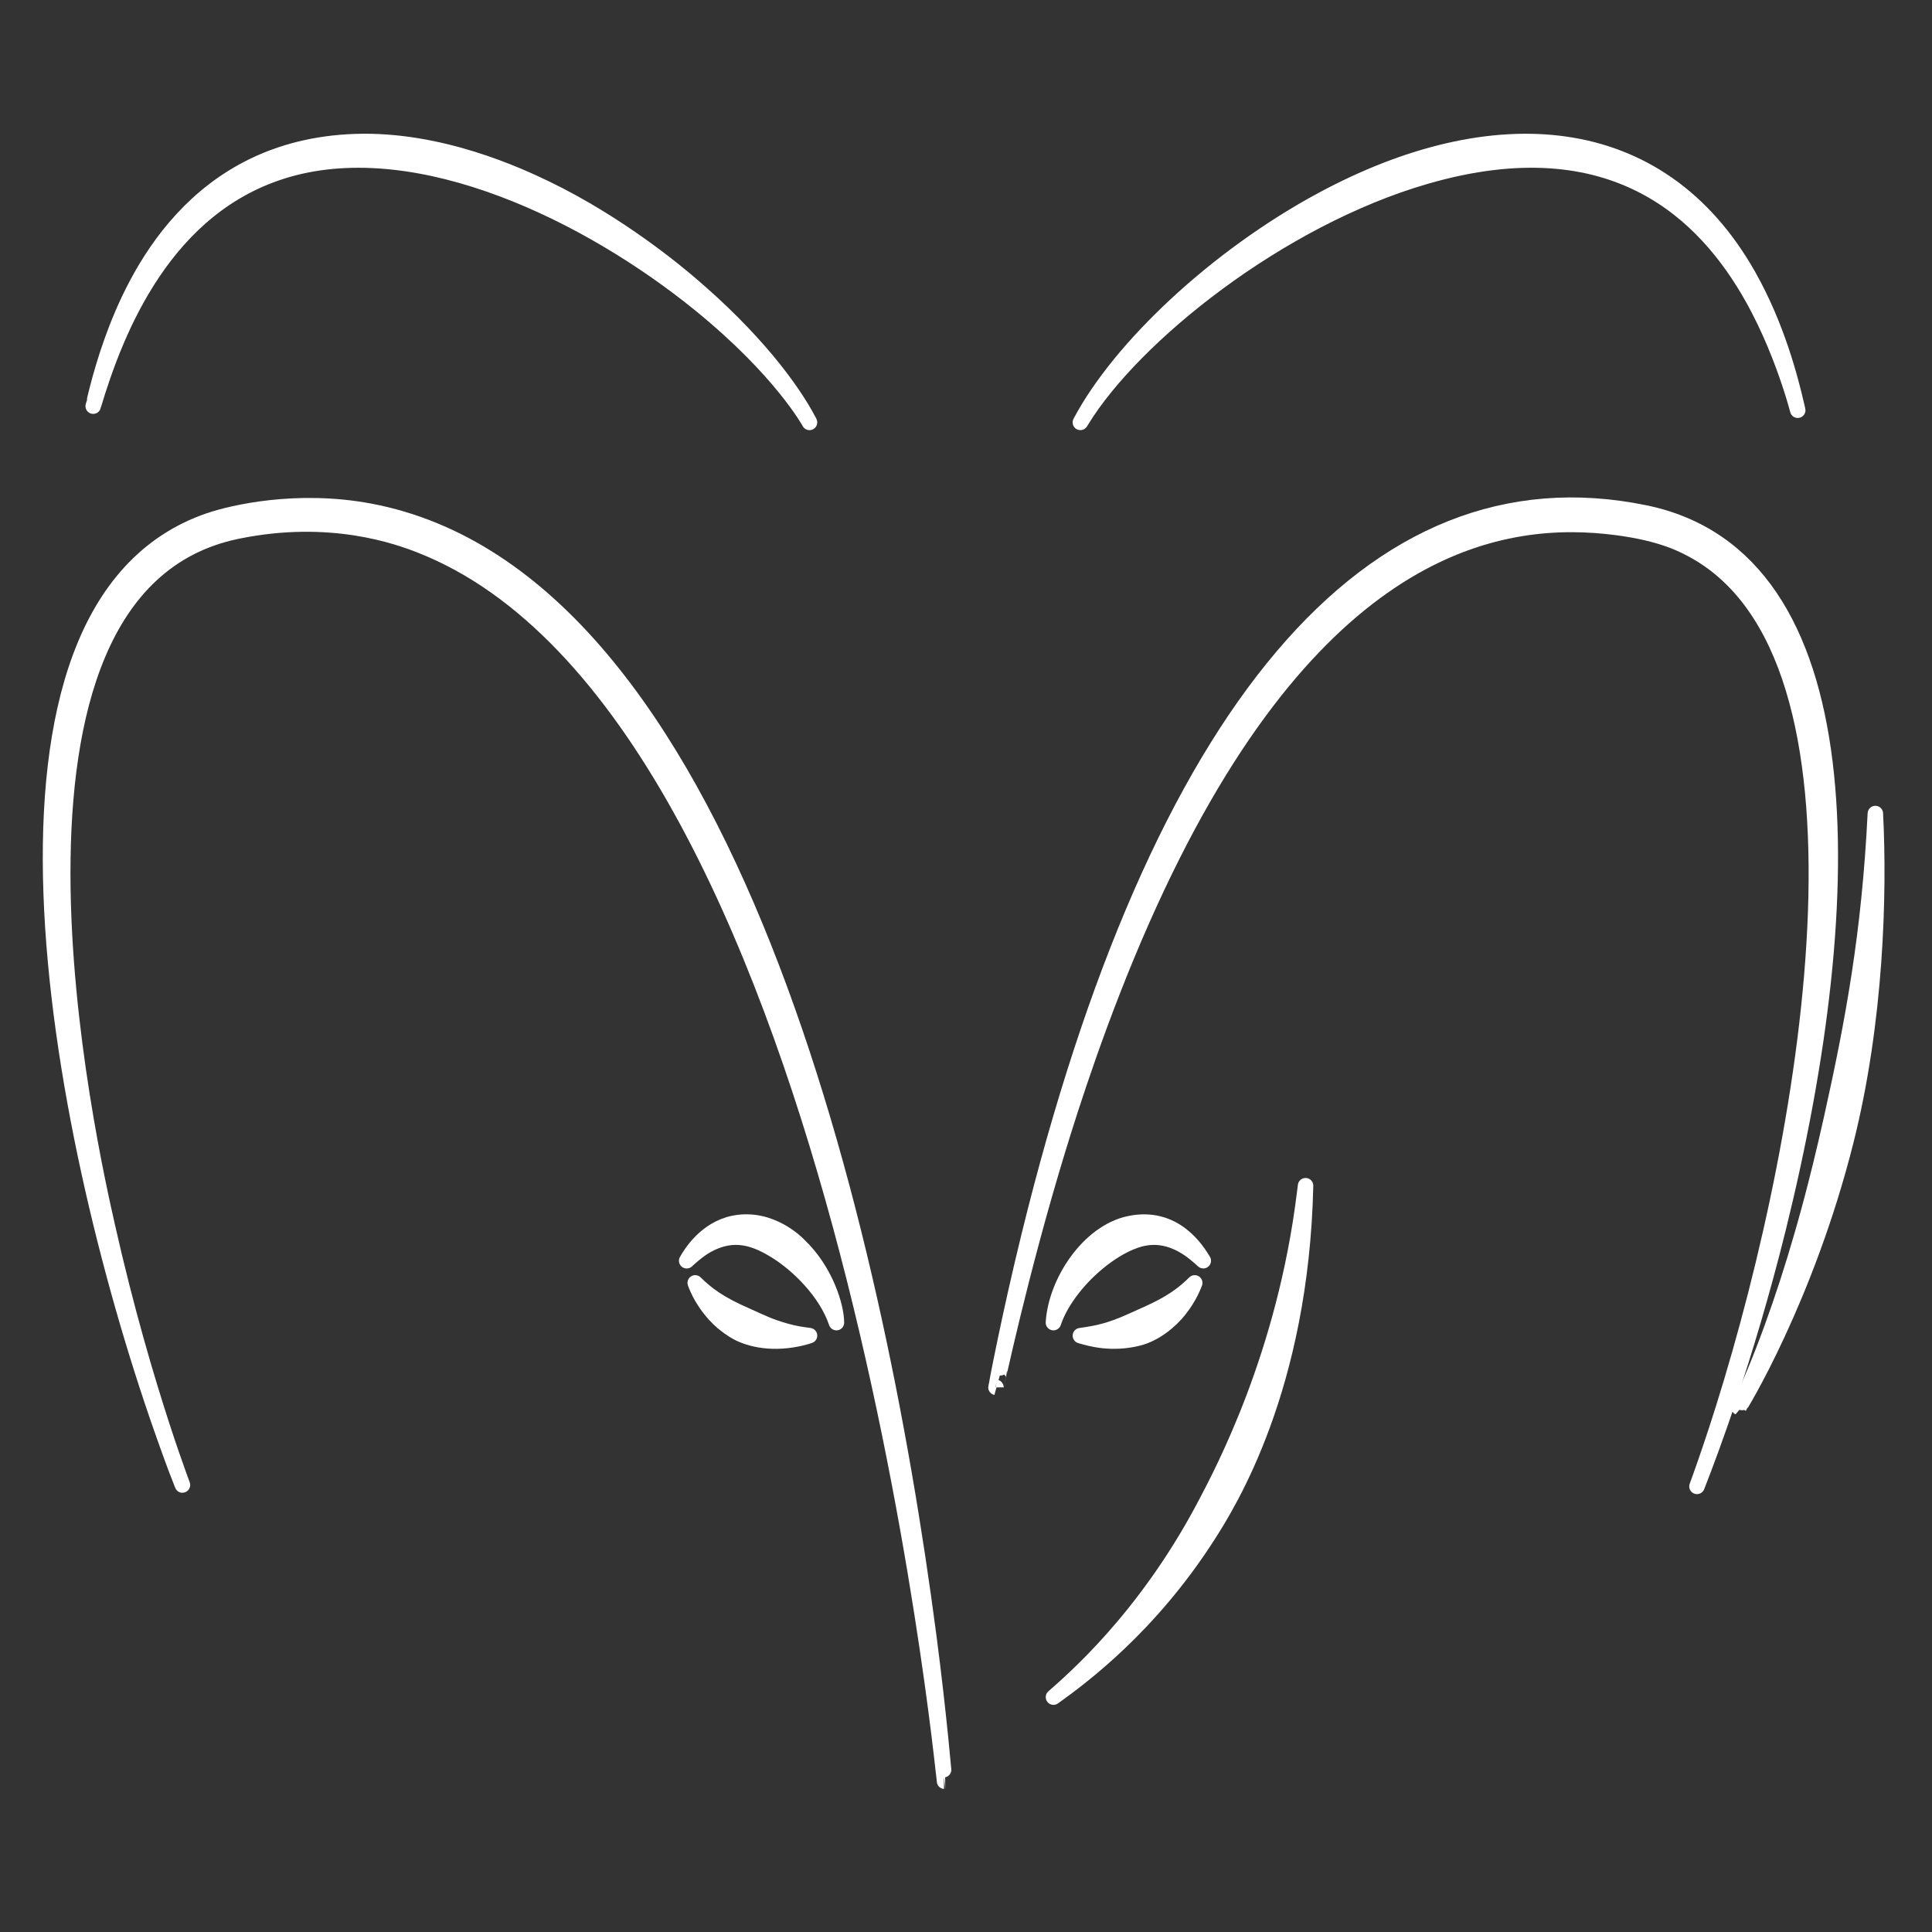
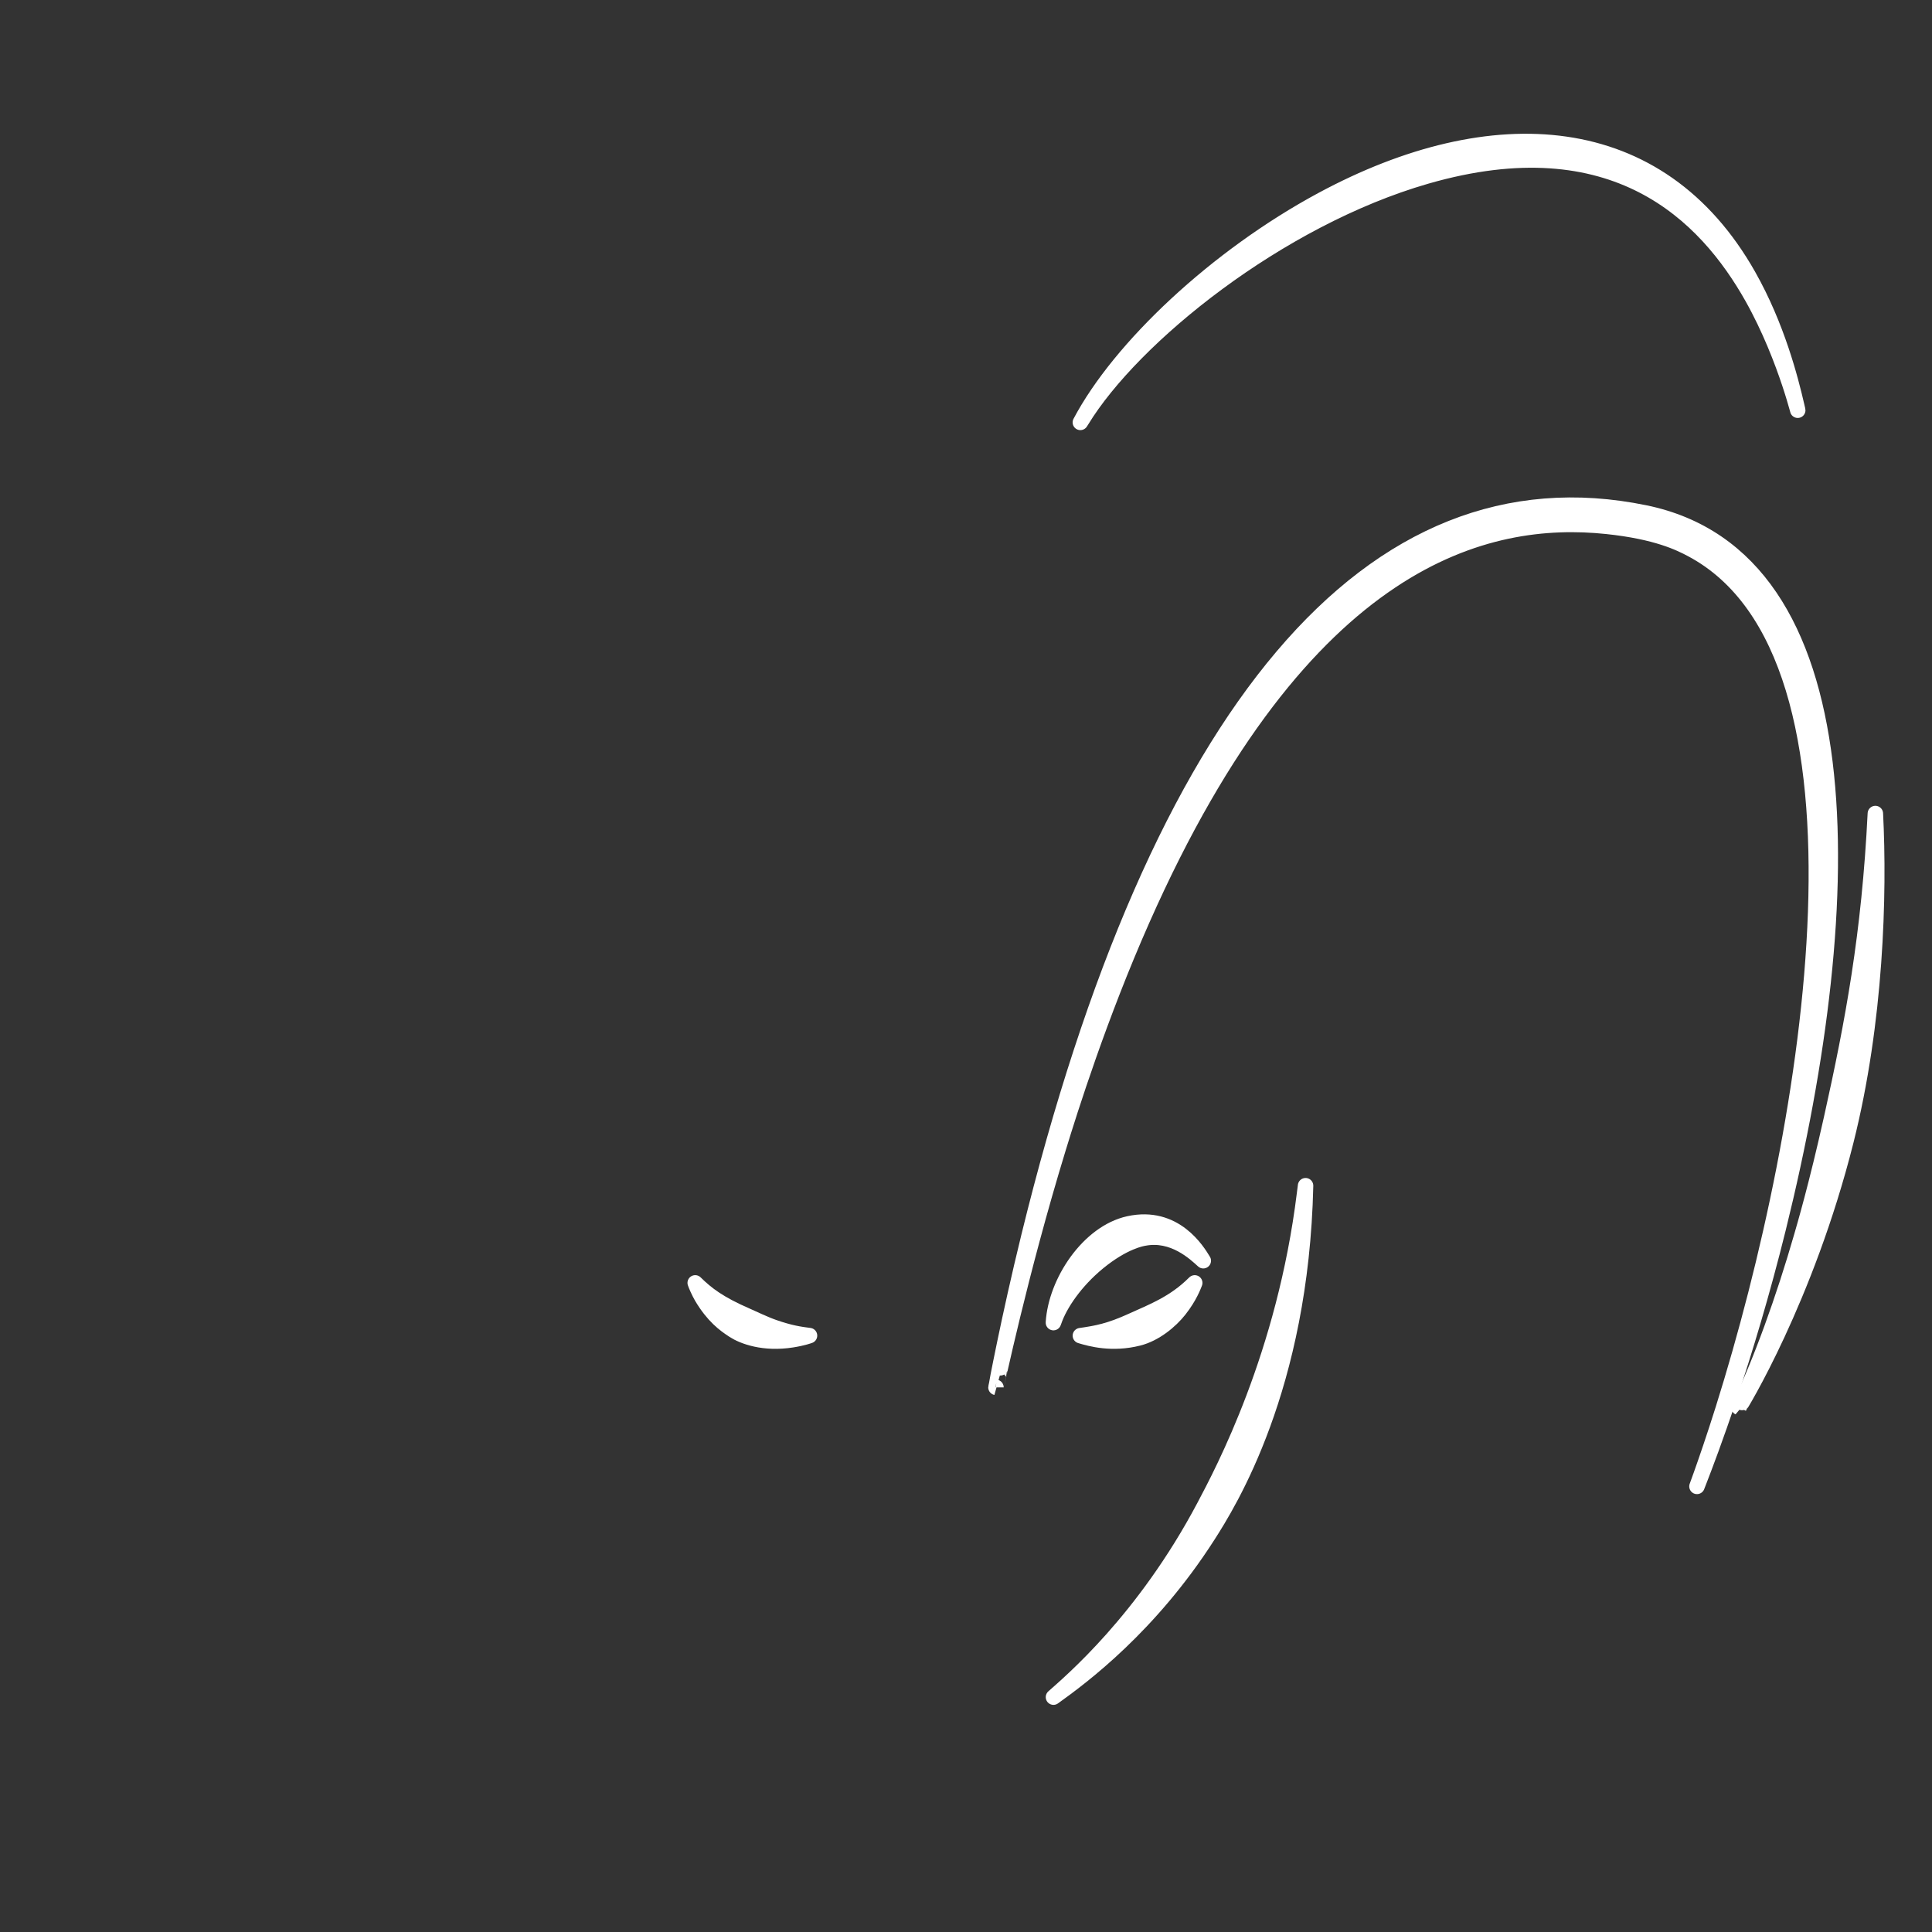
<svg xmlns="http://www.w3.org/2000/svg" xmlns:ns1="http://sodipodi.sourceforge.net/DTD/sodipodi-0.dtd" xmlns:ns2="http://www.inkscape.org/namespaces/inkscape" width="100%" height="100%" viewBox="0 0 500 500" version="1.1" xml:space="preserve" style="fill-rule:evenodd;clip-rule:evenodd;stroke-linejoin:round;stroke-miterlimit:2;" id="svg31" ns1:docname="racines-du-monde.svg" ns2:version="1.1.2 (0a00cf5339, 2022-02-04)">
  <rect x="0" y="0" width="500" height="500" fill="#333333" stroke="none" />
  <defs id="defs35" />
  <ns1:namedview id="namedview33" pagecolor="#ffffff" bordercolor="#111111" borderopacity="1" ns2:pageshadow="0" ns2:pageopacity="0" ns2:pagecheckerboard="1" showgrid="false" ns2:zoom="1.662" ns2:cx="245.78821" ns2:cy="250" ns2:window-width="1920" ns2:window-height="1017" ns2:window-x="0" ns2:window-y="39" ns2:window-maximized="1" ns2:current-layer="svg31" />
  <g id="Puce_Vecto_BLANC" transform="translate(-8.306,-0.189)" style="stroke:#ffffff;stroke-width:4;stroke-miterlimit:2;stroke-dasharray:none;stroke-opacity:1">
-     <path d="M 252.746,461.168 C 252.625,461.18 226.214,184.127 117.144,141.347 111.321,139.063 93.847,132.68 69.649,137.673 -1.694,152.394 31.885,298.828 36.122,317.658 45.789,360.619 57.373,389.044 55.29,383.933 53.484,379.5 50.52,371.046 50.125,369.918 22.74,291.801 -2.809,157.239 62.485,134.904 c 5.95,-2.035 22.69,-5.963 41.541,-2.418 92.606,17.412 130.919,186.194 144.649,291.243 2.678,20.488 4.111,37.435 4.071,37.439 z" style="fill:#ffffff;stroke:#ffffff;stroke-width:4;stroke-miterlimit:2;stroke-dasharray:none;stroke-opacity:1" id="path2" />
    <g transform="matrix(-1,0,0,1,503.13,0)" id="g6" style="stroke:#ffffff;stroke-width:4;stroke-miterlimit:2;stroke-dasharray:none;stroke-opacity:1">
      <path d="m 237.071,359.235 c 0.003,-0.001 -3.299,-17.744 -8.517,-39.018 C 195.185,184.178 140.072,118.339 69.129,132.918 12.223,144.612 13.29,231.849 34.601,318.017 c 8.43,34.086 18.092,59.222 20.345,65.032 2.302,5.937 -1.33,-3.105 -6.096,-18.281 C 25.711,291.09 5.479,169.779 57.022,142.363 c 3.095,-1.647 9.064,-4.606 21.931,-5.957 30.802,-3.234 78.43,7.297 120.269,101.795 11.048,24.953 18.64,49.068 21.717,59.125 10.029,32.777 16.071,61.922 16.132,61.909 z" style="fill:#ffffff;stroke:#ffffff;stroke-width:4;stroke-miterlimit:2;stroke-dasharray:none;stroke-opacity:1" id="path4" />
    </g>
    <path d="m 493.647,210.732 c 1.068,20.966 0.173,53.793 -7.621,84.763 -10.281,40.852 -27.601,68.977 -27.685,68.936 5.547,-11.357 11.641,-28.275 16.271,-44.412 0.61,-2.126 3.81,-12.927 7.703,-30.418 5.536,-24.874 9.795,-47.629 11.332,-78.869 z" style="fill:#ffffff;stroke:#ffffff;stroke-width:4;stroke-miterlimit:2;stroke-dasharray:none;stroke-opacity:1" id="path8" />
    <path d="m 280.944,439.405 c 4.385,-3.908 23.414,-19.898 38.986,-49.283 4.868,-9.187 20.851,-39.269 25.998,-81.036 0.228,-1.845 0.223,-1.845 0.258,-2.037 -1.18,52.354 -19.929,82.219 -25.306,90.606 -14.982,23.374 -32.475,36.417 -39.936,41.75 z" style="fill:#ffffff;stroke:#ffffff;stroke-width:4;stroke-miterlimit:2;stroke-dasharray:none;stroke-opacity:1" id="path10" />
-     <path d="m 186.019,326.473 c 1.007,-1.791 4.914,-8.229 12.195,-9.698 9.675,-1.952 16.689,5.511 16.773,5.59 7.145,6.769 9.784,16.118 9.788,20.118 -2.673,-7.933 -9.941,-14.918 -15.358,-18.343 -5.518,-3.489 -11.138,-5.547 -18.124,-1.696 -2.379,1.312 -4.887,3.665 -5.274,4.029 z" style="fill:#ffffff;stroke:#ffffff;stroke-width:4;stroke-miterlimit:2;stroke-dasharray:none;stroke-opacity:1" id="path12" />
    <g transform="matrix(-1,0,0,1,505.721,0)" id="g16" style="stroke:#ffffff;stroke-width:4;stroke-miterlimit:2;stroke-dasharray:none;stroke-opacity:1">
      <path d="m 186.005,326.462 c 2.089,-1.889 7.732,-7.322 15.355,-5.839 0.475,0.092 5.202,0.806 11.925,6.342 5.727,4.717 9.849,10.641 11.388,15.209 0.035,0.103 0.079,0.204 0.118,0.306 -0.641,-10.506 -9.061,-23.289 -19.528,-25.578 -11.952,-2.614 -17.778,7.118 -19.258,9.56 z" style="fill:#ffffff;stroke:#ffffff;stroke-width:4;stroke-miterlimit:2;stroke-dasharray:none;stroke-opacity:1" id="path14" />
    </g>
    <path d="m 217.809,345.845 c -0.02,0.006 -1.619,0.621 -4.517,1.078 -7.352,1.159 -12.652,-0.856 -15.069,-2.411 -2.402,-1.546 -5.371,-3.743 -8.301,-8.694 -0.703,-1.188 -1.596,-3.257 -1.695,-3.622 2.939,2.904 6.225,5.419 13.2,8.442 1.873,0.812 4.642,2.189 7.142,3.06 4.246,1.479 6.743,1.828 9.24,2.147 z" style="fill:#ffffff;stroke:#ffffff;stroke-width:4;stroke-miterlimit:2;stroke-dasharray:none;stroke-opacity:1" id="path18" />
    <g transform="matrix(-1,0,0,1,505.721,0)" id="g22" style="stroke:#ffffff;stroke-width:4;stroke-miterlimit:2;stroke-dasharray:none;stroke-opacity:1">
      <path d="m 217.811,345.861 c -4.32,-0.622 -7.562,-1.209 -13.451,-3.902 -5.007,-2.29 -10.832,-4.436 -16.079,-9.709 -0.028,-0.029 -0.028,-0.023 -0.061,-0.05 0.282,0.703 1.269,3.508 3.963,6.94 2.347,2.99 6.331,6.255 10.613,7.339 6.854,1.734 12.402,0.173 15.015,-0.618 z" style="fill:#ffffff;stroke:#ffffff;stroke-width:4;stroke-miterlimit:2;stroke-dasharray:none;stroke-opacity:1" id="path20" />
    </g>
-     <path d="M 217.803,109.512 C 217.767,109.454 210.515,96.051 189.41,78.918 160.799,55.691 116.971,34.152 82.651,44.092 c -31.51,9.126 -44.275,41.183 -50.225,61.209 -0.001,0.003 1.617,-7.778 4.753,-16.584 6.079,-17.07 21.676,-50.458 63.092,-51.877 22.033,-0.755 42.436,8.818 49.177,12.062 19.267,9.27 34.549,22.24 37.271,24.551 16.665,14.143 26.46,27.184 30.959,35.783 0.046,0.09 0.098,0.177 0.14,0.268 0.002,0.005 -0.017,0.003 -0.015,0.008 z" style="fill:#ffffff;stroke:#ffffff;stroke-width:4;stroke-miterlimit:2;stroke-dasharray:none;stroke-opacity:1" id="path24" />
    <g transform="matrix(-1,0,0,1,505.721,0)" id="g28" style="stroke:#ffffff;stroke-width:4;stroke-miterlimit:2;stroke-dasharray:none;stroke-opacity:1">
      <path d="M 217.818,109.504 C 207.603,90.186 182.681,66.648 155.22,51.865 111.345,28.248 67.996,30.671 44.9,71.574 37.519,84.645 34.025,98.27 32.409,105.296 31.122,110.894 34.811,93.337 43.938,77.131 55.934,55.83 79.501,31.714 128.328,45.803 c 38.219,11.028 75.968,41.548 89.162,63.19 0.158,0.26 0.161,0.252 0.328,0.511 z" style="fill:#ffffff;stroke:#ffffff;stroke-width:4;stroke-miterlimit:2;stroke-dasharray:none;stroke-opacity:1" id="path26" />
    </g>
  </g>
</svg>